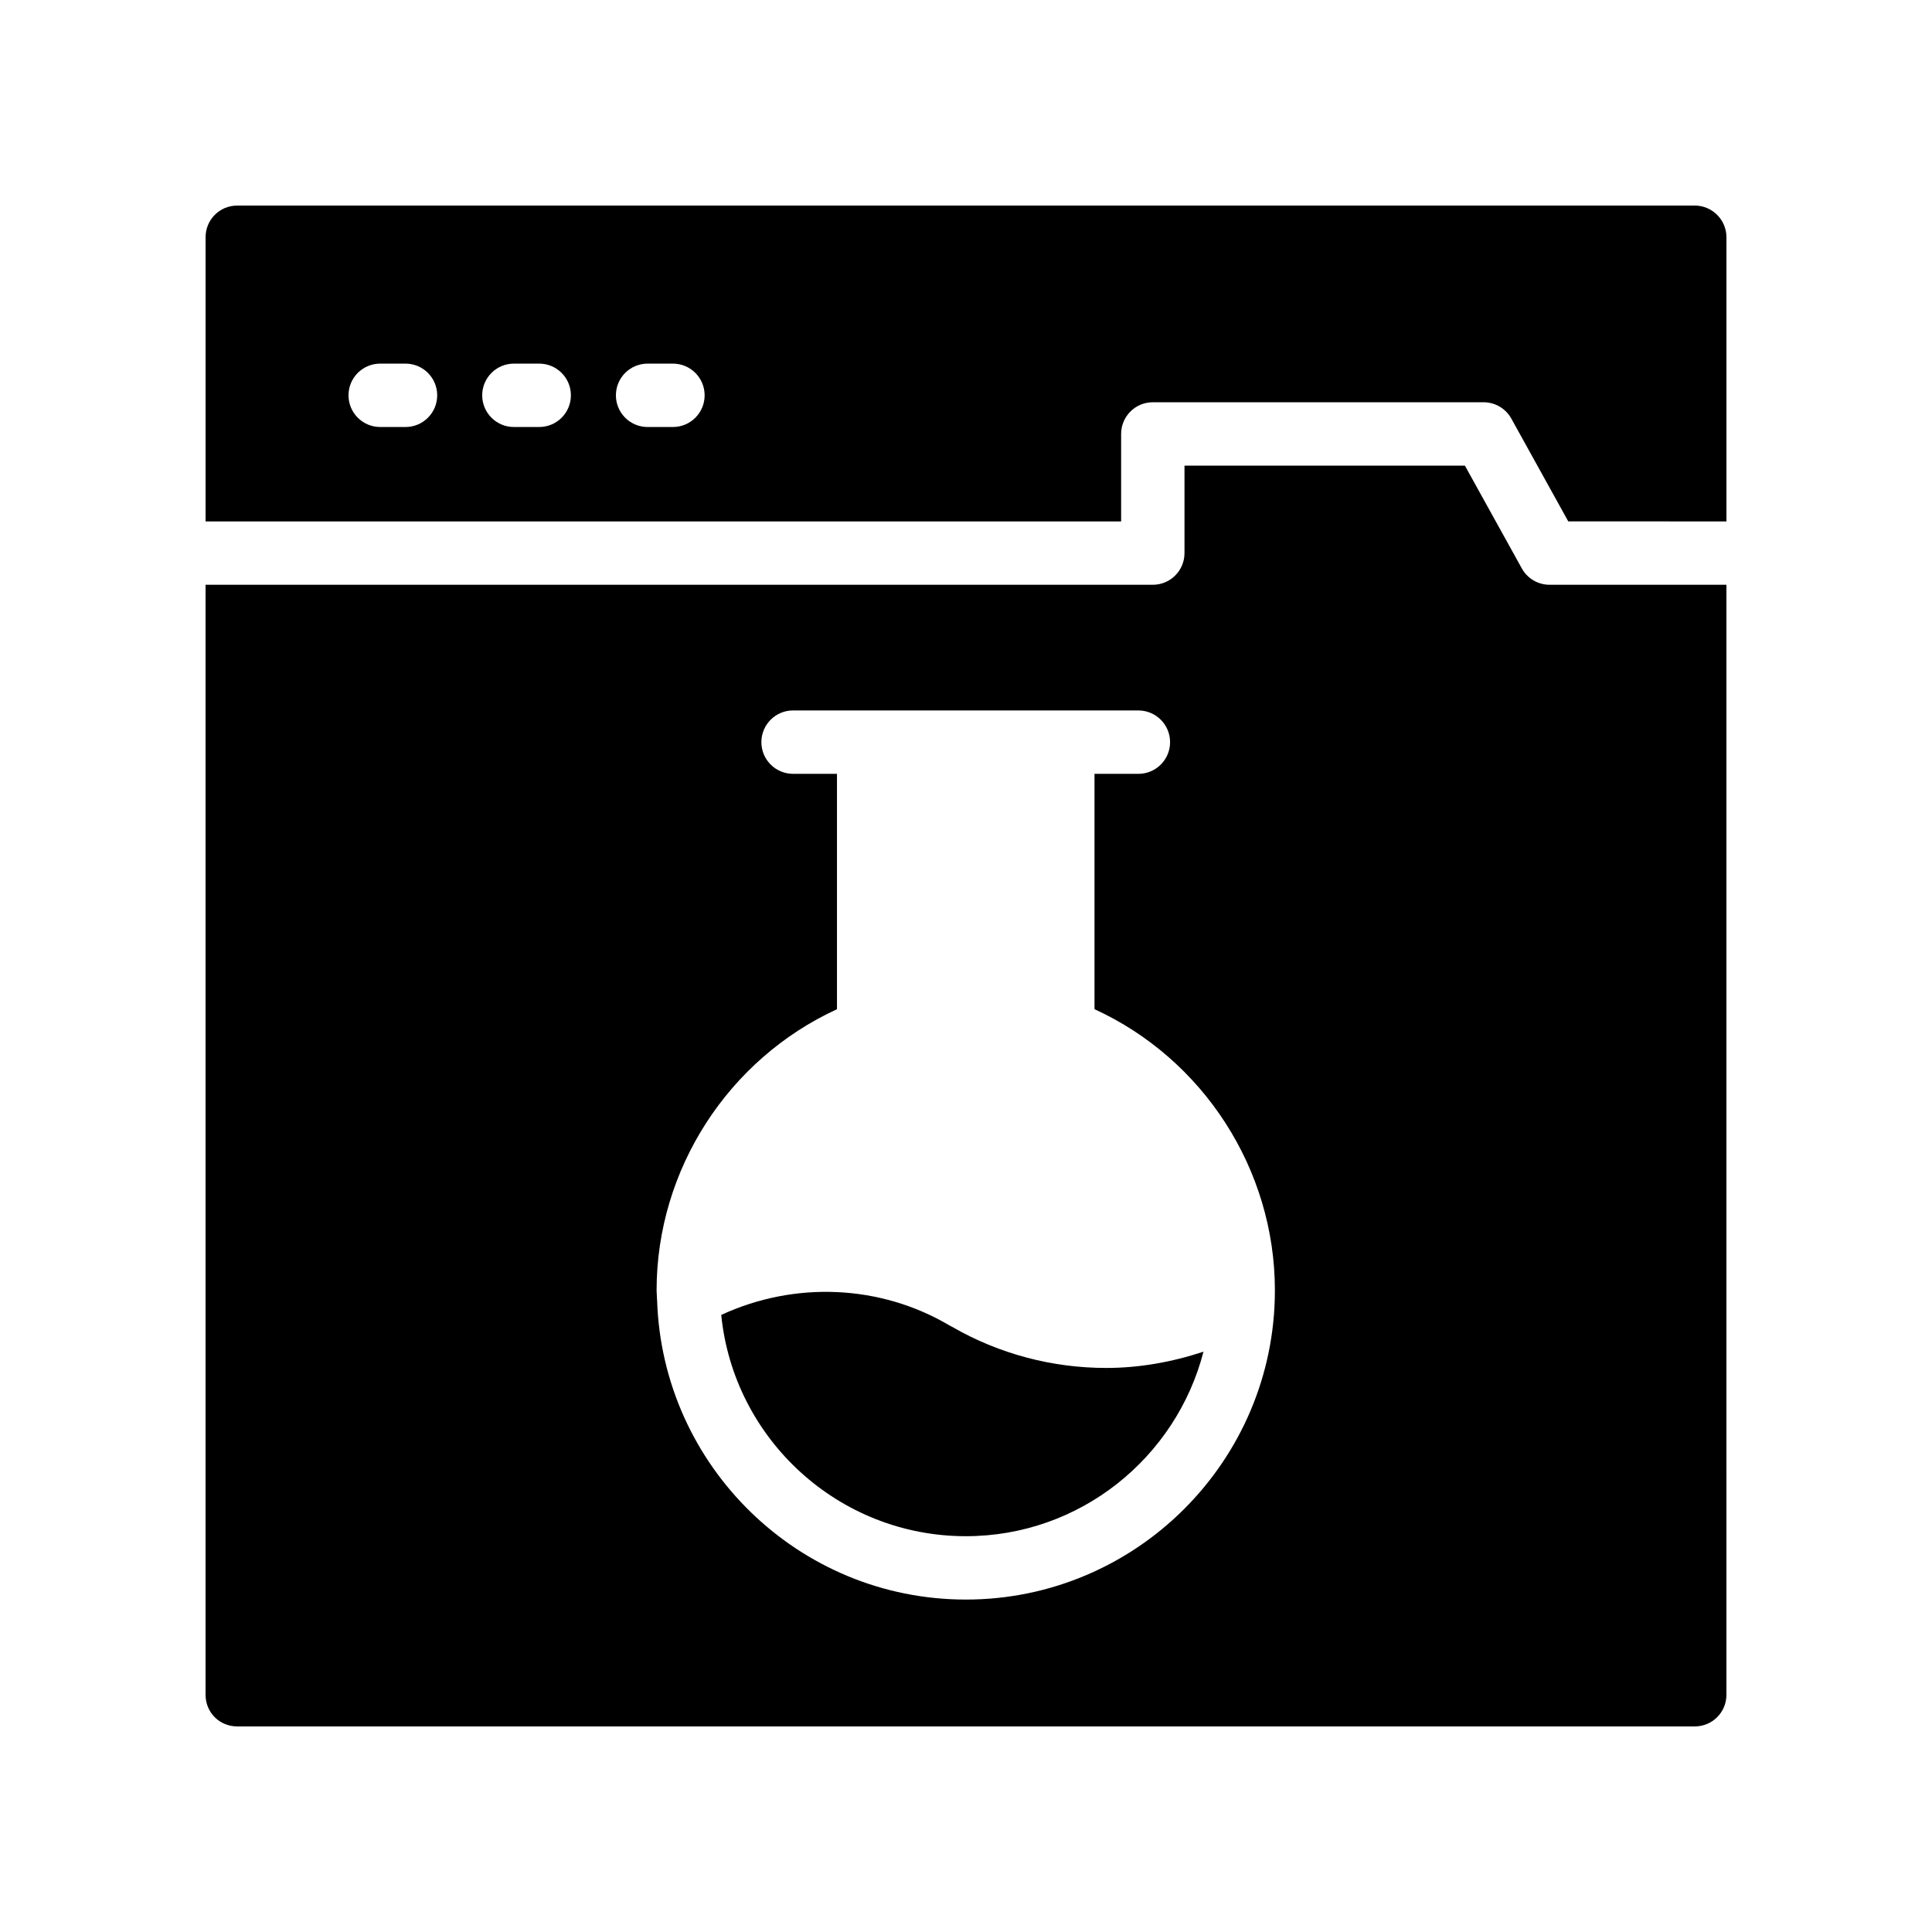
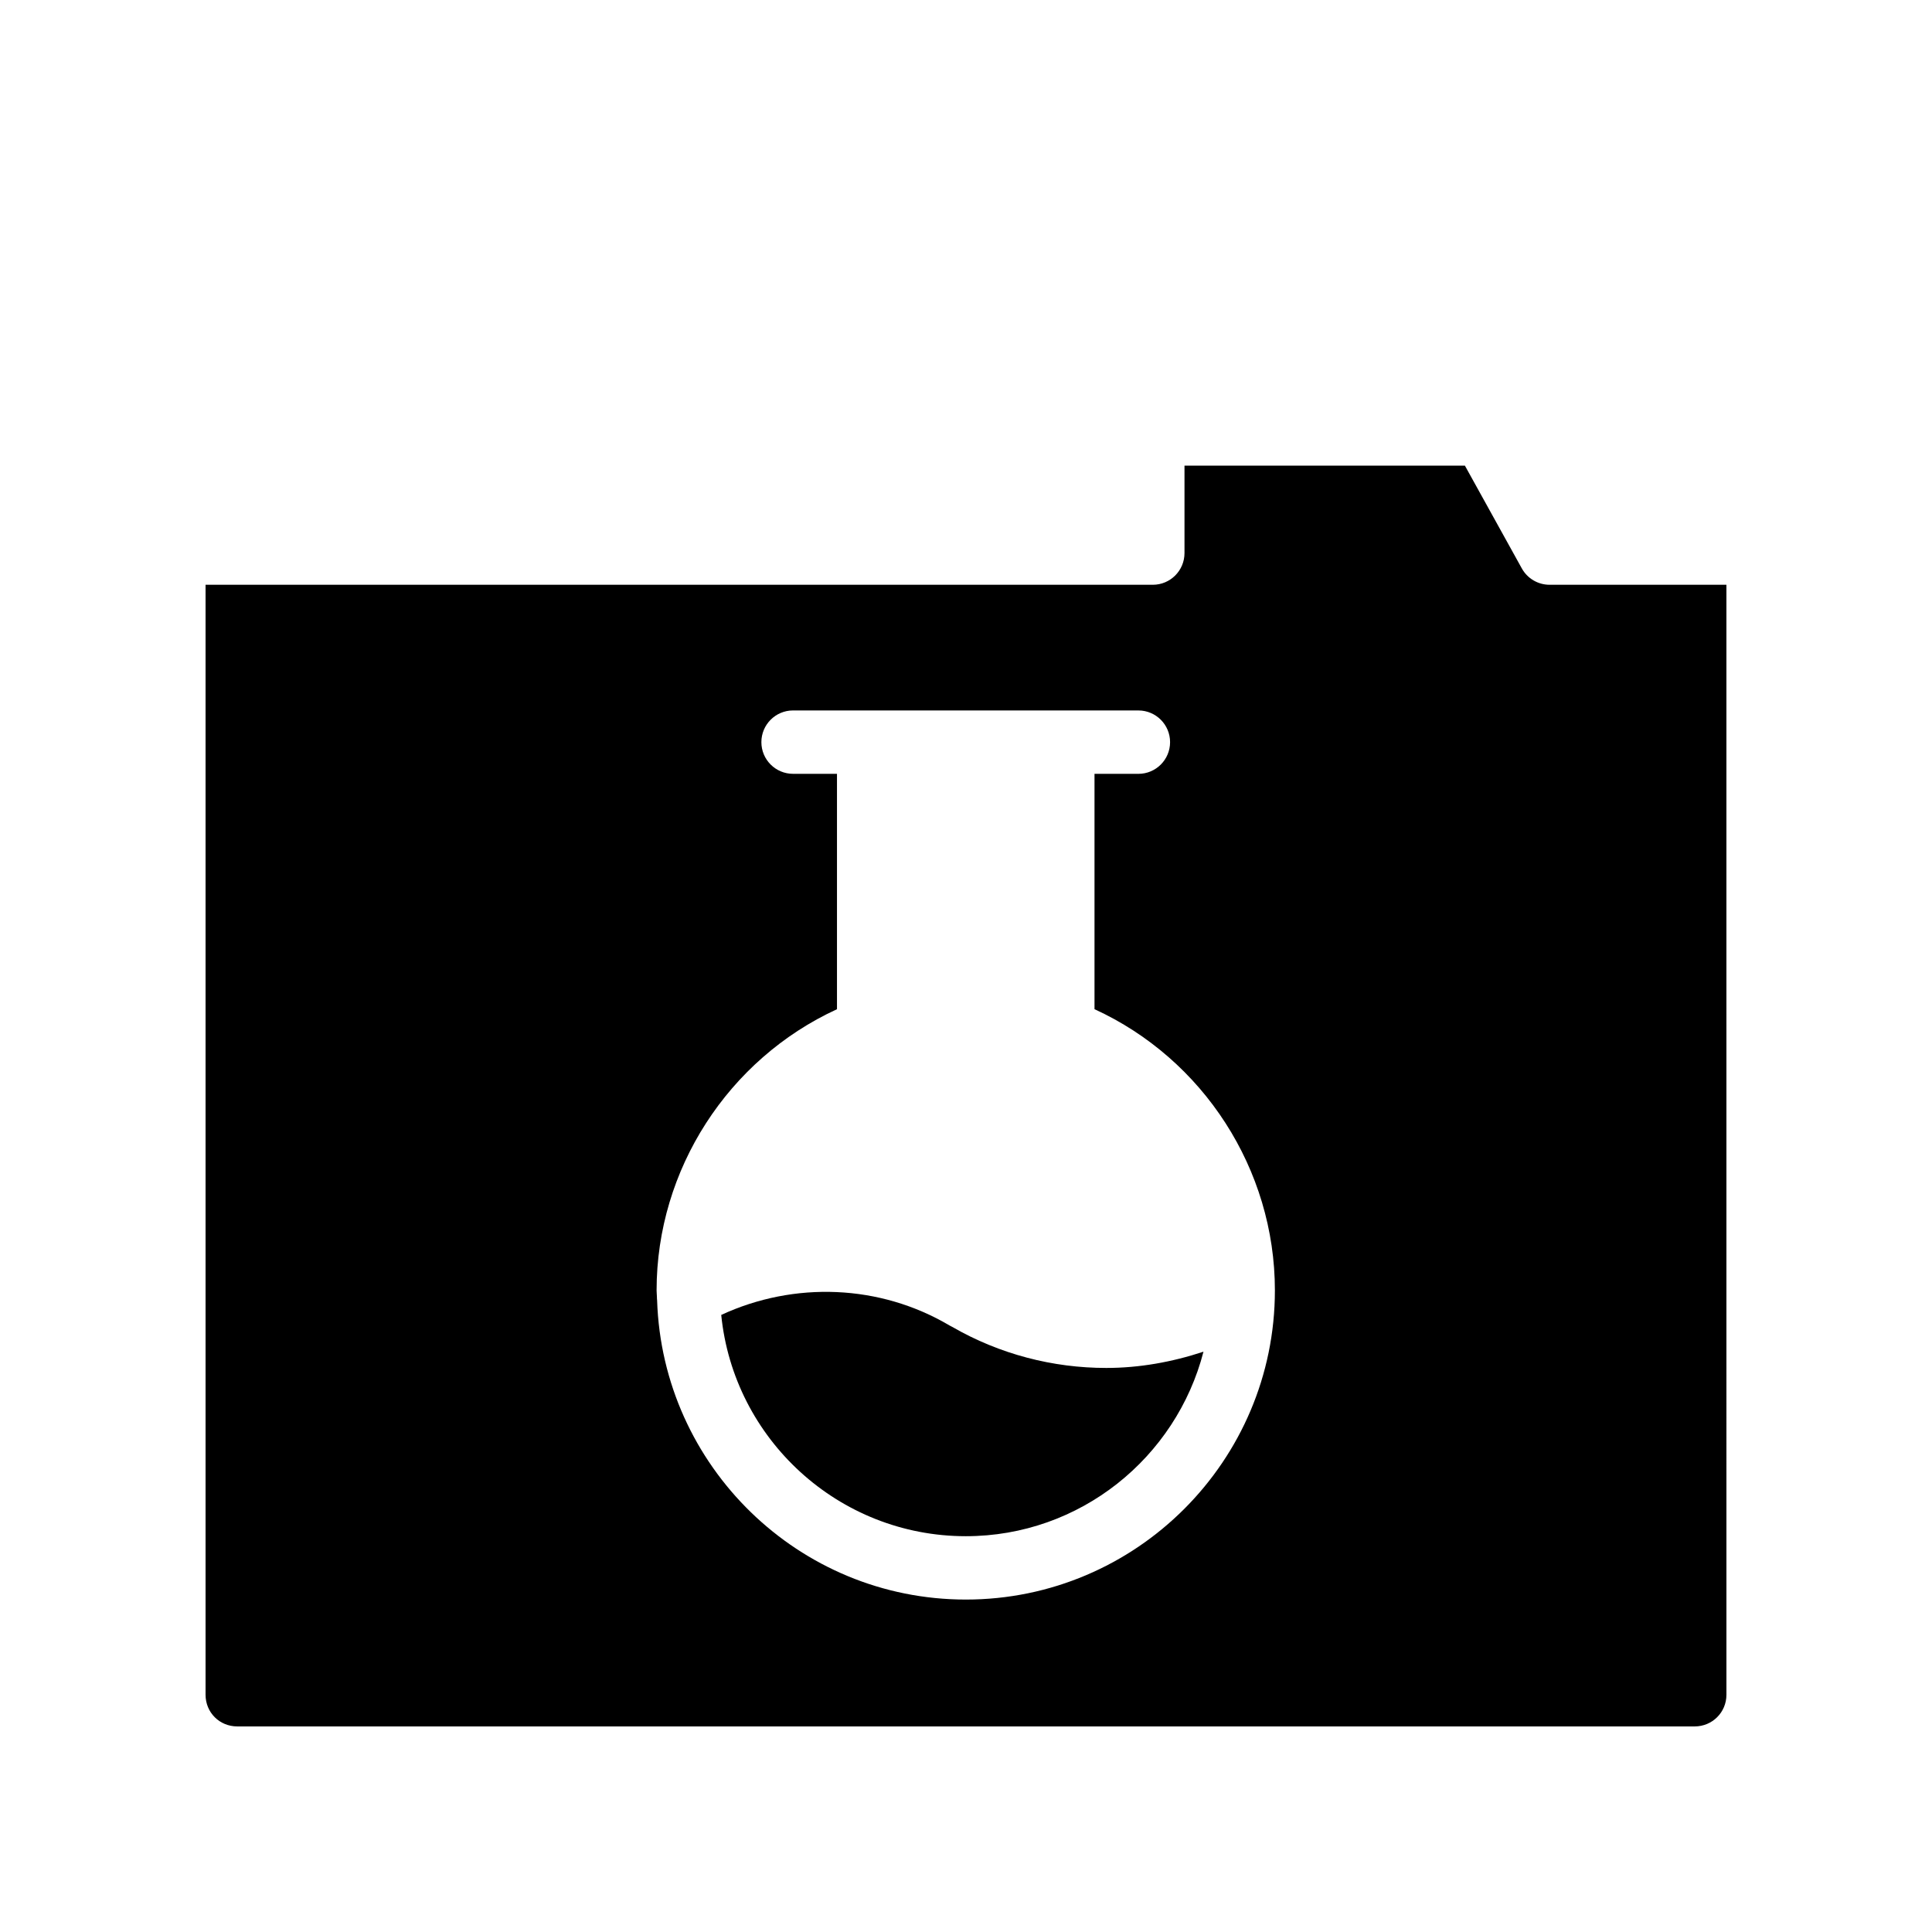
<svg xmlns="http://www.w3.org/2000/svg" fill="#000000" width="800px" height="800px" version="1.1" viewBox="144 144 512 512">
  <g>
-     <path d="m441.11 282.18v-23.18c0-4.637 3.754-8.398 8.398-8.398h87.66c3.051 0 5.863 1.656 7.348 4.328l15.09 27.246 41.918 0.004v-75.309c0-4.617-3.777-8.398-8.398-8.398l-386.25 0.004c-4.703 0-8.395 3.777-8.395 8.395v75.309zm-125.49-41.816h6.715c4.641 0 8.398 3.758 8.398 8.398 0 4.637-3.754 8.398-8.398 8.398h-6.715c-4.641 0-8.398-3.758-8.398-8.398s3.758-8.398 8.398-8.398zm-35.434 0h6.707c4.641 0 8.398 3.758 8.398 8.398 0 4.637-3.754 8.398-8.398 8.398h-6.707c-4.641 0-8.398-3.758-8.398-8.398 0.004-4.641 3.758-8.398 8.398-8.398zm-35.43 0h6.707c4.641 0 8.398 3.758 8.398 8.398 0 4.637-3.754 8.398-8.398 8.398h-6.707c-4.641 0-8.398-3.758-8.398-8.398s3.758-8.398 8.398-8.398z" />
    <path d="m554.65 298.97c-3.051 0-5.863-1.656-7.348-4.328l-15.09-27.246h-74.309v23.176c0 4.637-3.754 8.398-8.398 8.398h-251.03v294.15c0 4.703 3.695 8.398 8.398 8.398h386.25c4.617 0 8.398-3.695 8.398-8.398l-0.004-294.15zm-154.7 268.93c-44.285 0-80.387-35.336-81.809-79.281-0.051-0.328-0.039-0.645-0.051-0.973-0.012-0.566-0.086-1.121-0.086-1.691 0-32.023 18.984-61.254 47.805-74.504v-62.379h-11.637c-4.641 0-8.398-3.758-8.398-8.398 0-4.637 3.754-8.398 8.398-8.398h71.477l20.035 0.004c4.641 0 8.398 3.758 8.398 8.398 0 4.637-3.754 8.398-8.398 8.398h-11.629v62.367c28.824 13.203 47.805 42.434 47.805 74.52 0 45.18-36.742 81.938-81.91 81.938z" />
    <path d="m437.18 506.52c-14.137 0.004-28.258-3.629-40.836-10.883-0.246-0.113-0.492-0.242-0.73-0.383-18.398-10.883-41.105-11.754-60.48-2.785 3.277 32.879 31.094 58.641 64.82 58.641 30.289 0 55.738-20.828 62.98-48.898-8.367 2.762-17.043 4.309-25.754 4.309z" />
  </g>
</svg>